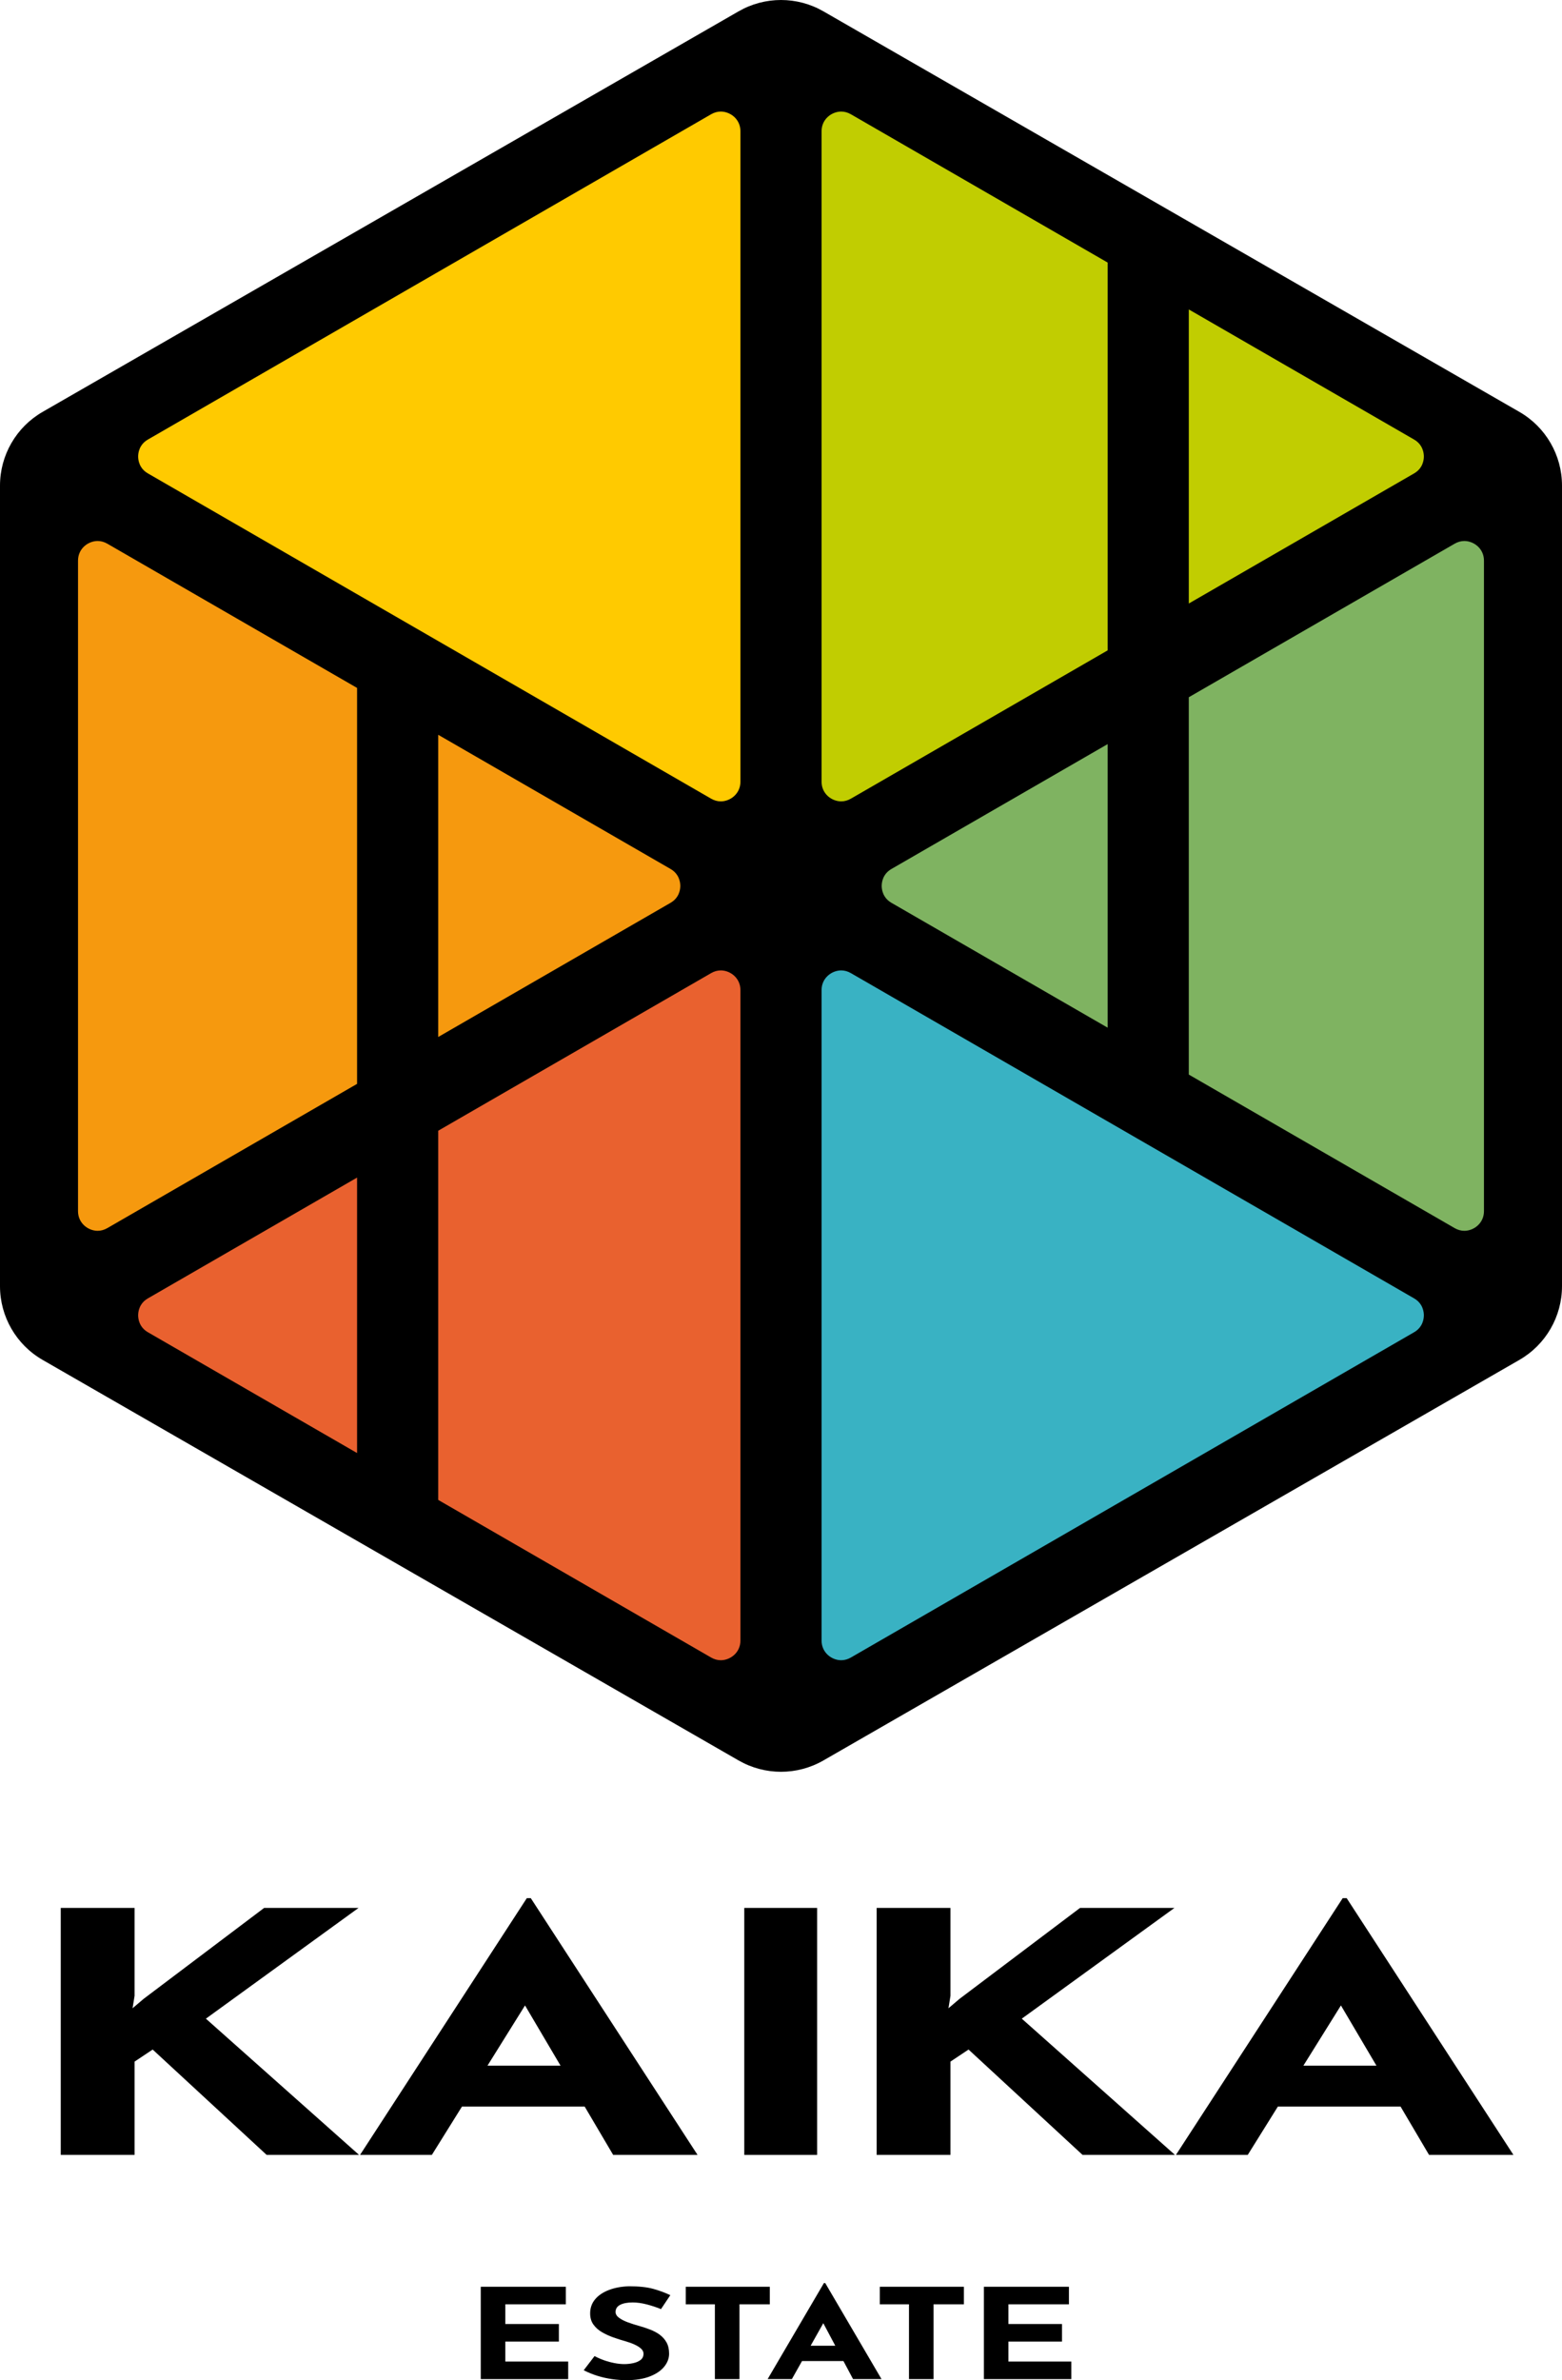
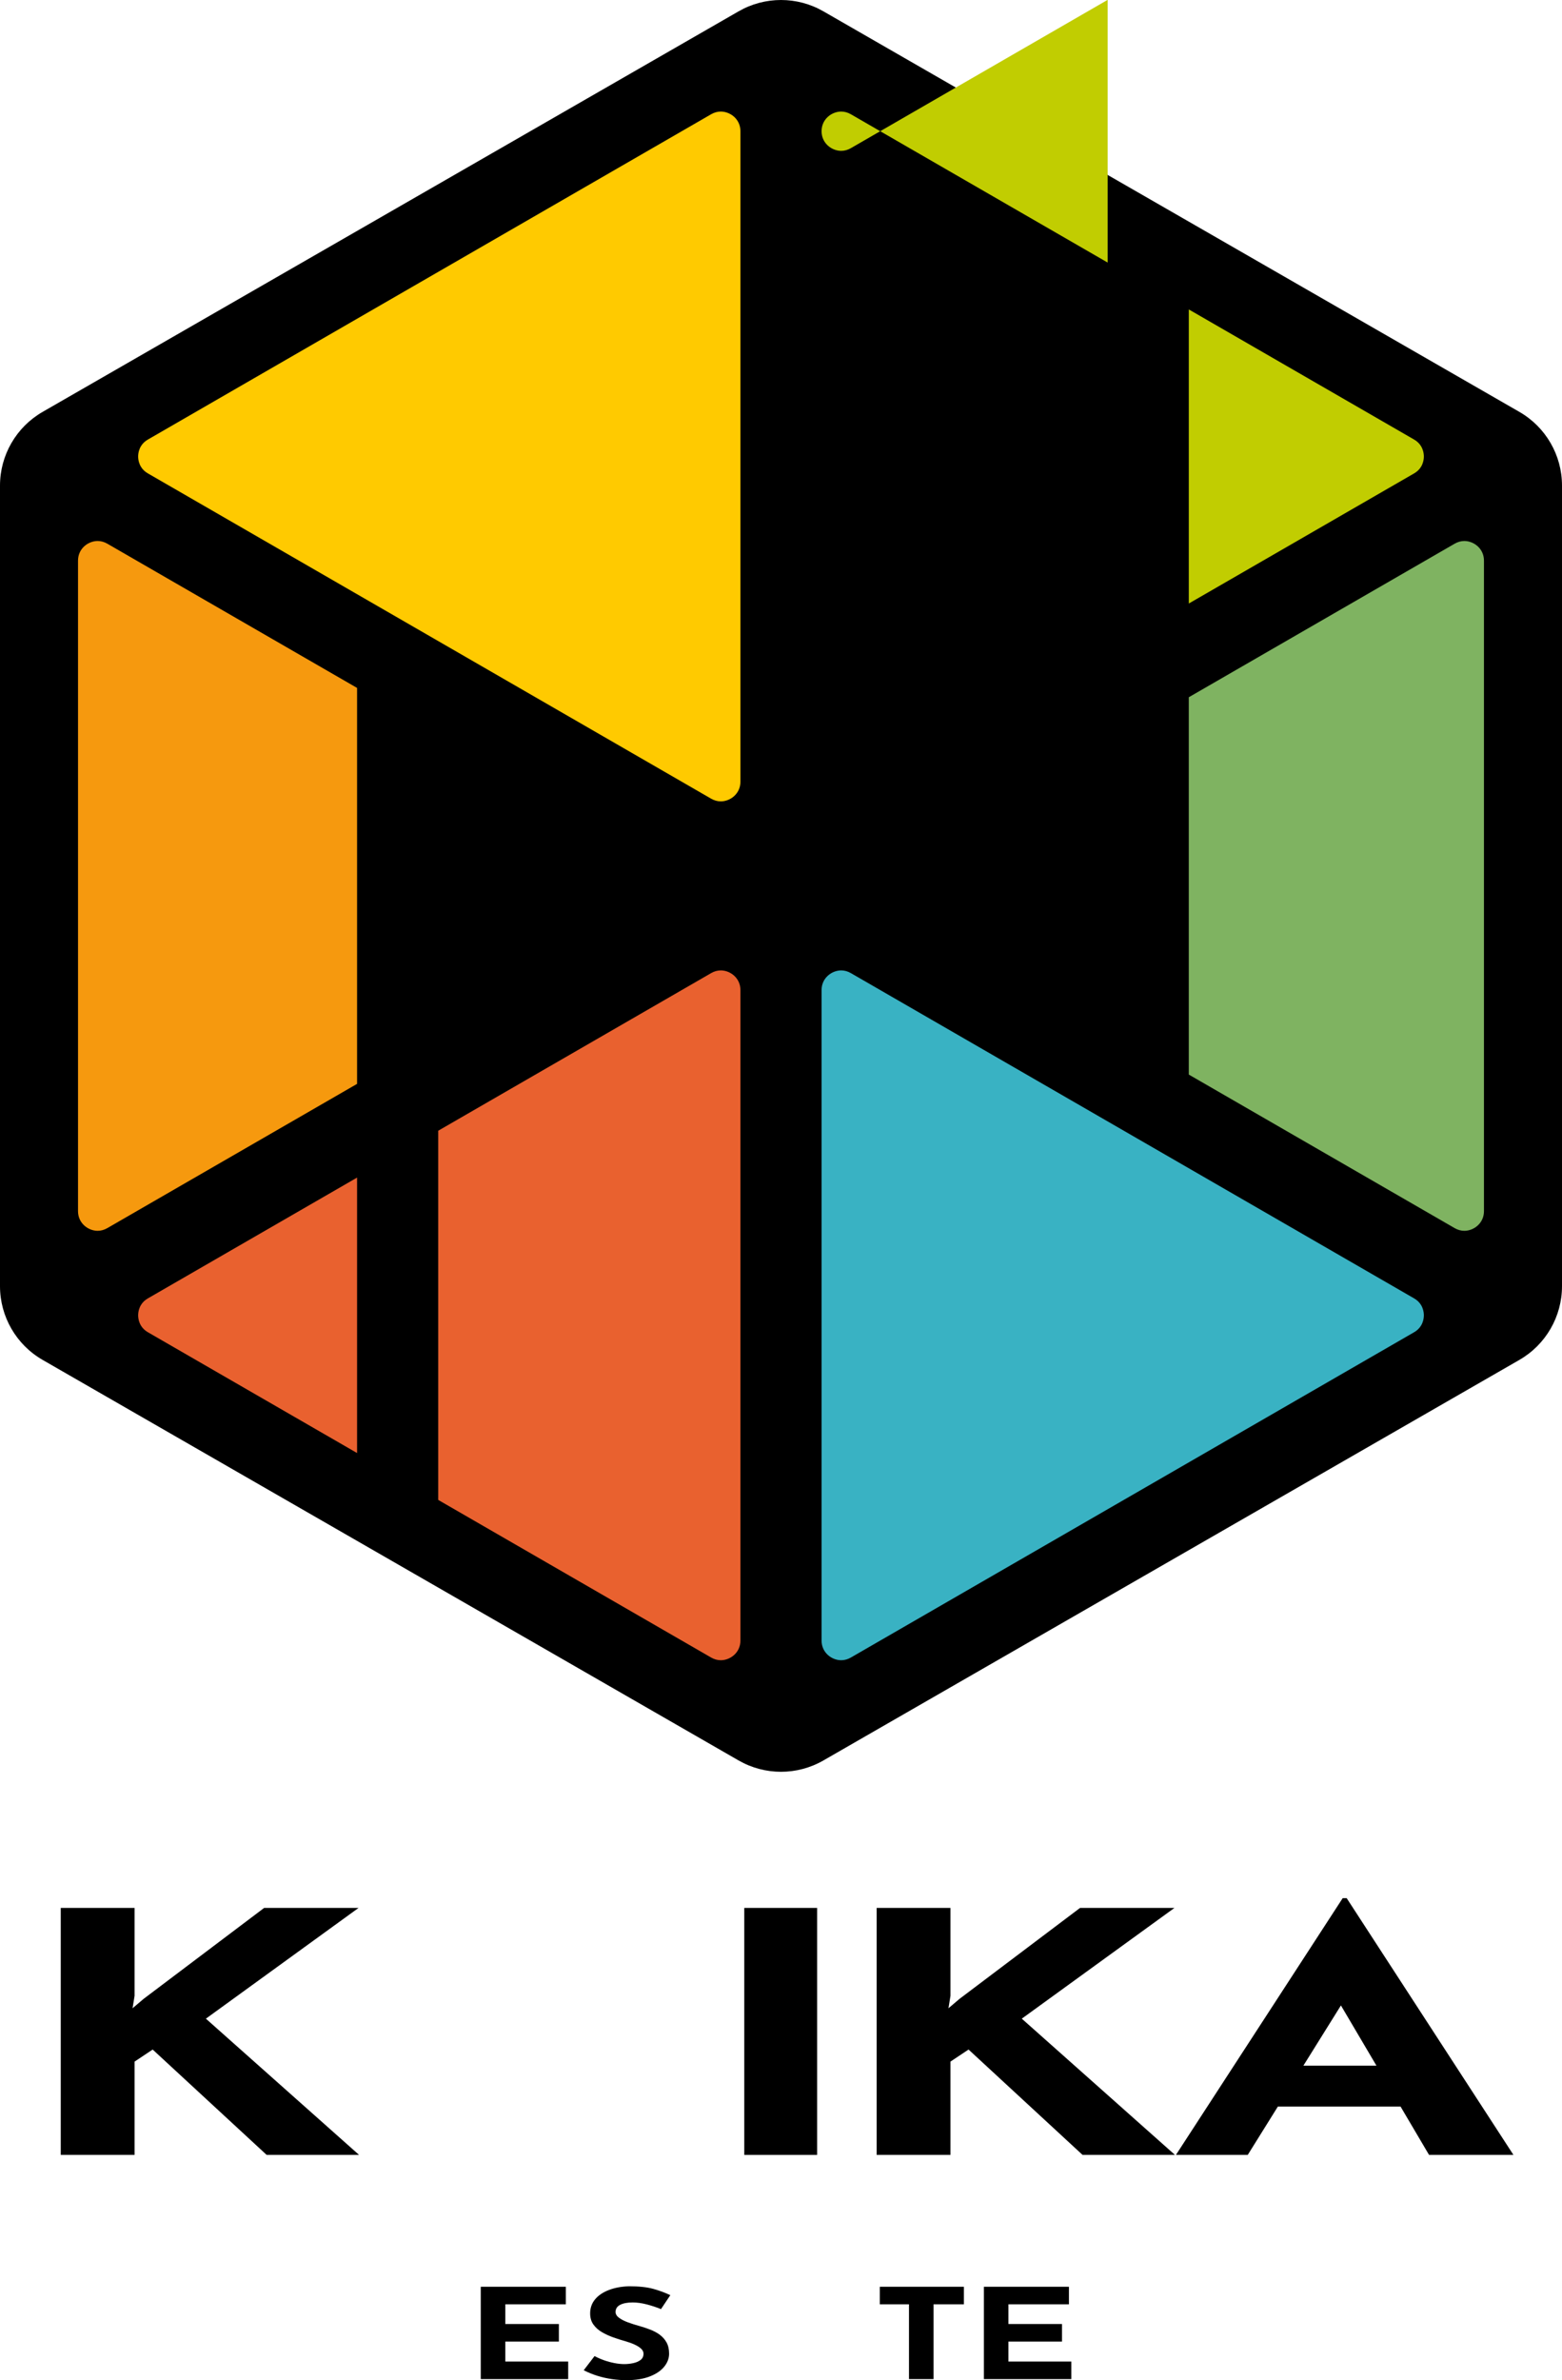
<svg xmlns="http://www.w3.org/2000/svg" id="b" width="75" height="114.245" viewBox="0 0 75 114.245">
  <g id="c">
    <path d="M72.953,19.77L39.536.544c-1.261-.725-2.812-.725-4.072,0L2.047,19.77c-1.266.729-2.047,2.078-2.047,3.539v38.428c0,1.461.78,2.81,2.047,3.539l33.417,19.226c1.261.725,2.812.725,4.072,0l33.417-19.226c1.266-.729,2.047-2.078,2.047-3.539V23.309c0-1.461-.78-2.81-2.047-3.539Z" />
    <path d="M34.609,5.355c.453,0,.943.36.943.943v31.225c0,.582-.489.943-.943.943-.159,0-.315-.044-.465-.13L7.102,22.724c-.424-.245-.469-.65-.469-.813s.046-.568.469-.813l27.042-15.613c.15-.086.306-.13.465-.13" fill="#ffca00" />
    <path d="M40.391,46.58c.159,0,.315.044.465.13l13.521,7.806,13.521,7.806c.424.245.469.65.469.813s-.046.568-.469.813l-27.042,15.613c-.149.086-.306.13-.465.13-.454,0-.943-.36-.943-.943v-31.225c0-.582.489-.943.943-.943" fill="#39b2c3" />
    <path d="M70.31,25.968c-.159,0-.315.044-.465.13l-12.765,7.37v18.111l12.765,7.37c.149.086.306.13.465.13.453,0,.943-.36.943-.943v-31.225c0-.582-.489-.943-.943-.943Z" fill="#7fb361" />
-     <path d="M53.184,35.717l-10.38,5.993c-.424.245-.469.65-.469.813s.046.568.469.813l10.38,5.993v-13.612Z" fill="#7fb361" />
    <path d="M17.145,33.021l-11.991-6.923c-.149-.086-.306-.13-.465-.13-.454,0-.943.36-.943.943v31.225c0,.582.489.943.943.943.159,0,.315-.044.465-.13l11.991-6.923v-19.005Z" fill="#f6990e" />
-     <path d="M32.196,41.71l-11.155-6.44v14.506l11.155-6.44c.424-.245.469-.65.469-.813s-.046-.568-.469-.813Z" fill="#f6990e" />
    <path d="M17.145,56.524l-10.043,5.798c-.424.245-.469.65-.469.813s.046.568.469.813l10.043,5.798v-13.222Z" fill="#e9612f" />
    <path d="M34.609,46.58c-.159,0-.315.044-.465.13l-13.103,7.565v17.721l13.103,7.565c.149.086.306.13.465.13.453,0,.943-.36.943-.943v-31.225c0-.582-.489-.943-.943-.943Z" fill="#e9612f" />
-     <path d="M53.184,12.603l-12.328-7.118c-.149-.086-.306-.13-.465-.13-.454,0-.943.36-.943.943v31.225c0,.582.489.943.943.943.159,0,.315-.044.465-.13l12.328-7.118V12.603Z" fill="#c1cd01" />
+     <path d="M53.184,12.603l-12.328-7.118c-.149-.086-.306-.13-.465-.13-.454,0-.943.36-.943.943c0,.582.489.943.943.943.159,0,.315-.044.465-.13l12.328-7.118V12.603Z" fill="#c1cd01" />
    <path d="M67.898,21.098l-10.817-6.245v14.116l10.817-6.245c.424-.245.469-.65.469-.813s-.046-.568-.469-.813Z" fill="#c1cd01" />
    <polygon points="9.886 96.896 17.216 91.58 12.683 91.58 6.896 95.945 6.365 96.396 6.462 95.8 6.462 91.58 2.917 91.58 2.917 103.435 6.462 103.435 6.462 98.957 7.33 98.378 12.803 103.435 17.24 103.435 9.886 96.896" />
-     <path d="M29.442,103.435h4.051l-8.006-12.322h-.193l-8.006,12.322h3.448l1.446-2.32h5.891l1.368,2.32ZM23.407,99.151l1.802-2.89,1.705,2.89h-3.507Z" />
    <rect x="35.737" y="91.58" width="3.497" height="11.855" />
    <polygon points="49.062 96.896 56.392 91.58 51.859 91.58 46.072 95.945 45.541 96.396 45.637 95.8 45.637 91.58 42.093 91.58 42.093 103.435 45.637 103.435 45.637 98.957 46.505 98.378 51.979 103.435 56.416 103.435 49.062 96.896" />
    <path d="M68.617,103.435h4.051l-8.006-12.322h-.193l-8.006,12.322h3.448l1.446-2.32h5.891l1.368,2.32ZM62.583,99.151l1.802-2.89,1.705,2.89h-3.506Z" />
    <polygon points="24.263 113.354 24.263 112.396 26.835 112.396 26.835 111.553 24.263 111.553 24.263 110.607 27.168 110.607 27.168 109.764 23.084 109.764 23.084 114.197 27.282 114.197 27.282 113.354 24.263 113.354" />
    <path d="M31.681,112.068c-.136-.098-.289-.18-.46-.247-.171-.066-.343-.123-.517-.172-.19-.052-.373-.11-.549-.174-.176-.065-.32-.138-.431-.22-.111-.082-.167-.175-.167-.28,0-.153.073-.267.22-.343.147-.076.347-.114.602-.114.206,0,.427.03.663.09.236.061.468.137.696.229l.447-.668c-.239-.116-.508-.217-.81-.301-.301-.085-.693-.127-1.176-.127-.369.012-.694.073-.976.184-.282.111-.501.26-.655.449-.154.189-.232.412-.232.668,0,.213.053.393.159.539.106.147.244.269.415.368.171.098.354.182.549.25.195.069.385.129.57.181.157.044.302.096.435.157.133.06.239.126.317.199.079.072.118.153.118.241,0,.129-.048.229-.142.301-.095.073-.214.124-.358.154-.144.03-.286.045-.427.045s-.296-.016-.464-.048c-.168-.032-.335-.077-.5-.135-.166-.059-.319-.126-.46-.202l-.521.68c.212.108.431.198.659.268.228.071.46.123.696.157.236.034.468.051.695.051.445,0,.819-.059,1.123-.178.304-.118.534-.274.691-.467.157-.193.236-.402.236-.626,0-.213-.041-.393-.122-.539-.081-.146-.19-.269-.325-.368Z" />
-     <polygon points="32.927 109.764 32.927 110.607 34.326 110.607 34.326 114.197 35.506 114.197 35.506 110.607 36.963 110.607 36.963 109.764 32.927 109.764" />
-     <path d="M40.959,114.197h1.367l-2.701-4.608h-.065l-2.702,4.608h1.164l.488-.867h1.988l.462.867ZM38.923,112.595l.608-1.081.575,1.081h-1.183Z" />
    <polygon points="42.245 109.764 42.245 110.607 43.645 110.607 43.645 114.197 44.825 114.197 44.825 110.607 46.281 110.607 46.281 109.764 42.245 109.764" />
    <polygon points="48.42 113.354 48.42 112.396 50.992 112.396 50.992 111.553 48.42 111.553 48.42 110.607 51.325 110.607 51.325 109.764 47.241 109.764 47.241 114.197 51.439 114.197 51.439 113.354 48.42 113.354" />
  </g>
</svg>